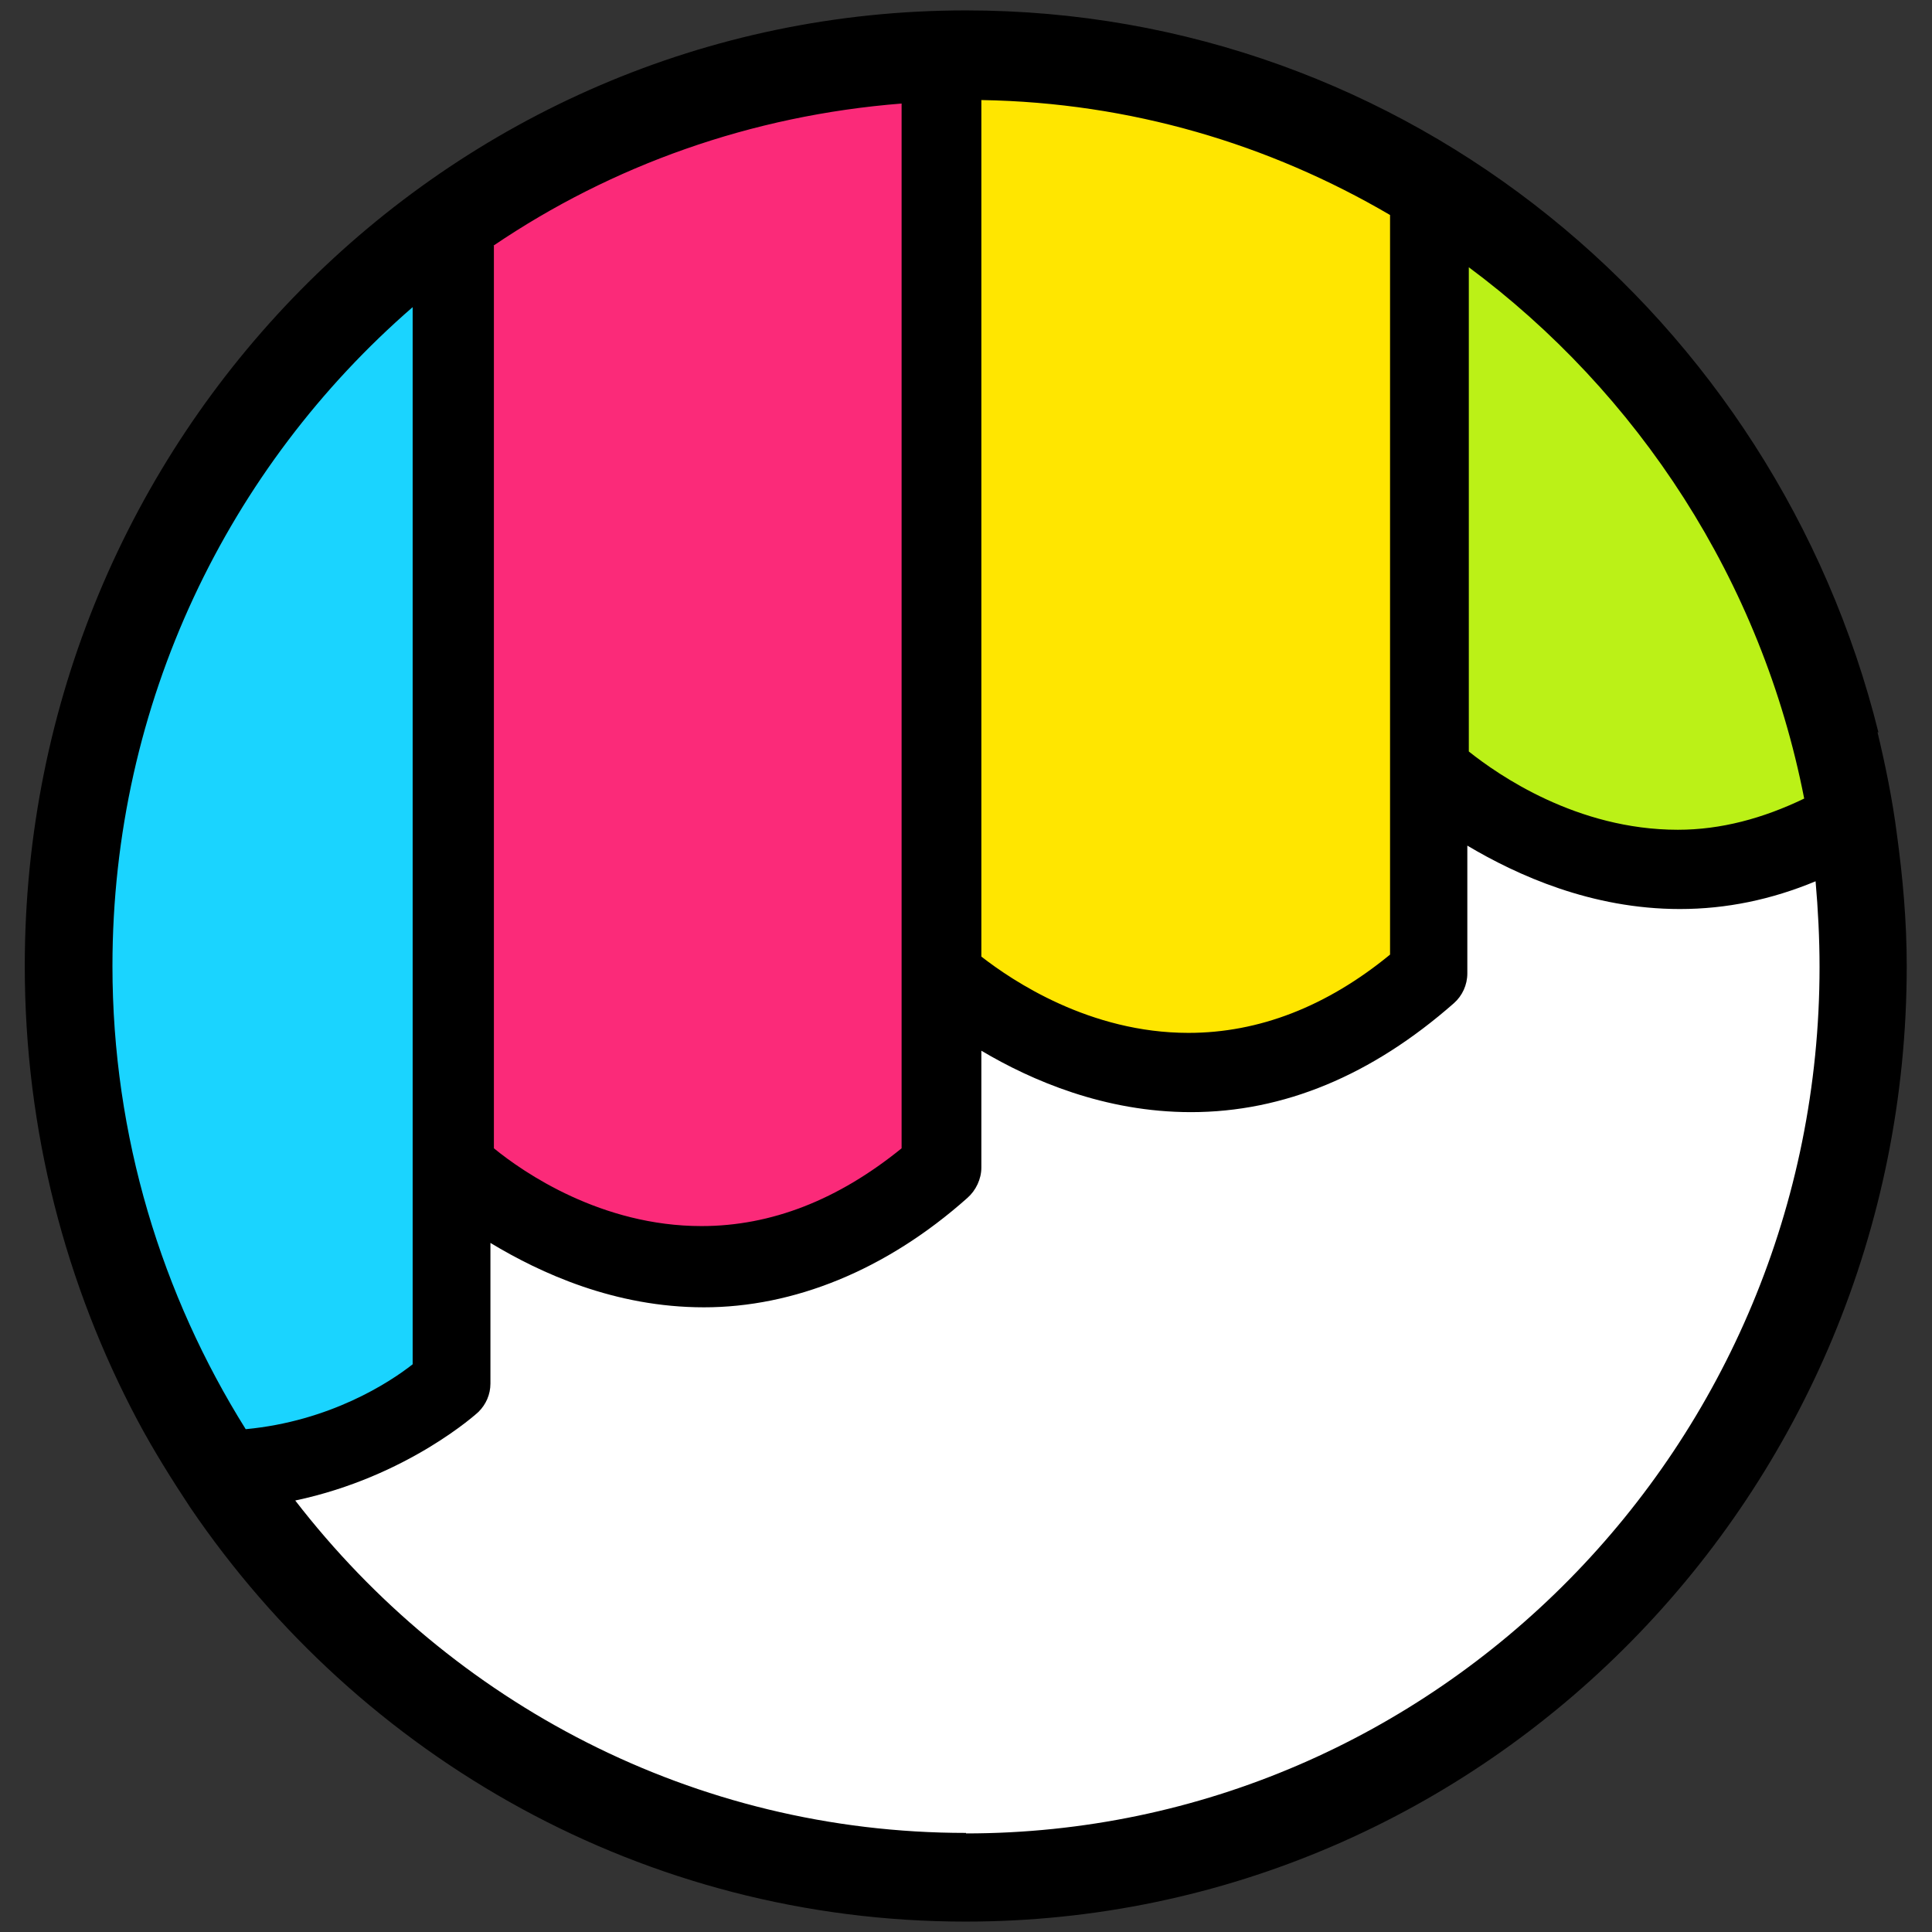
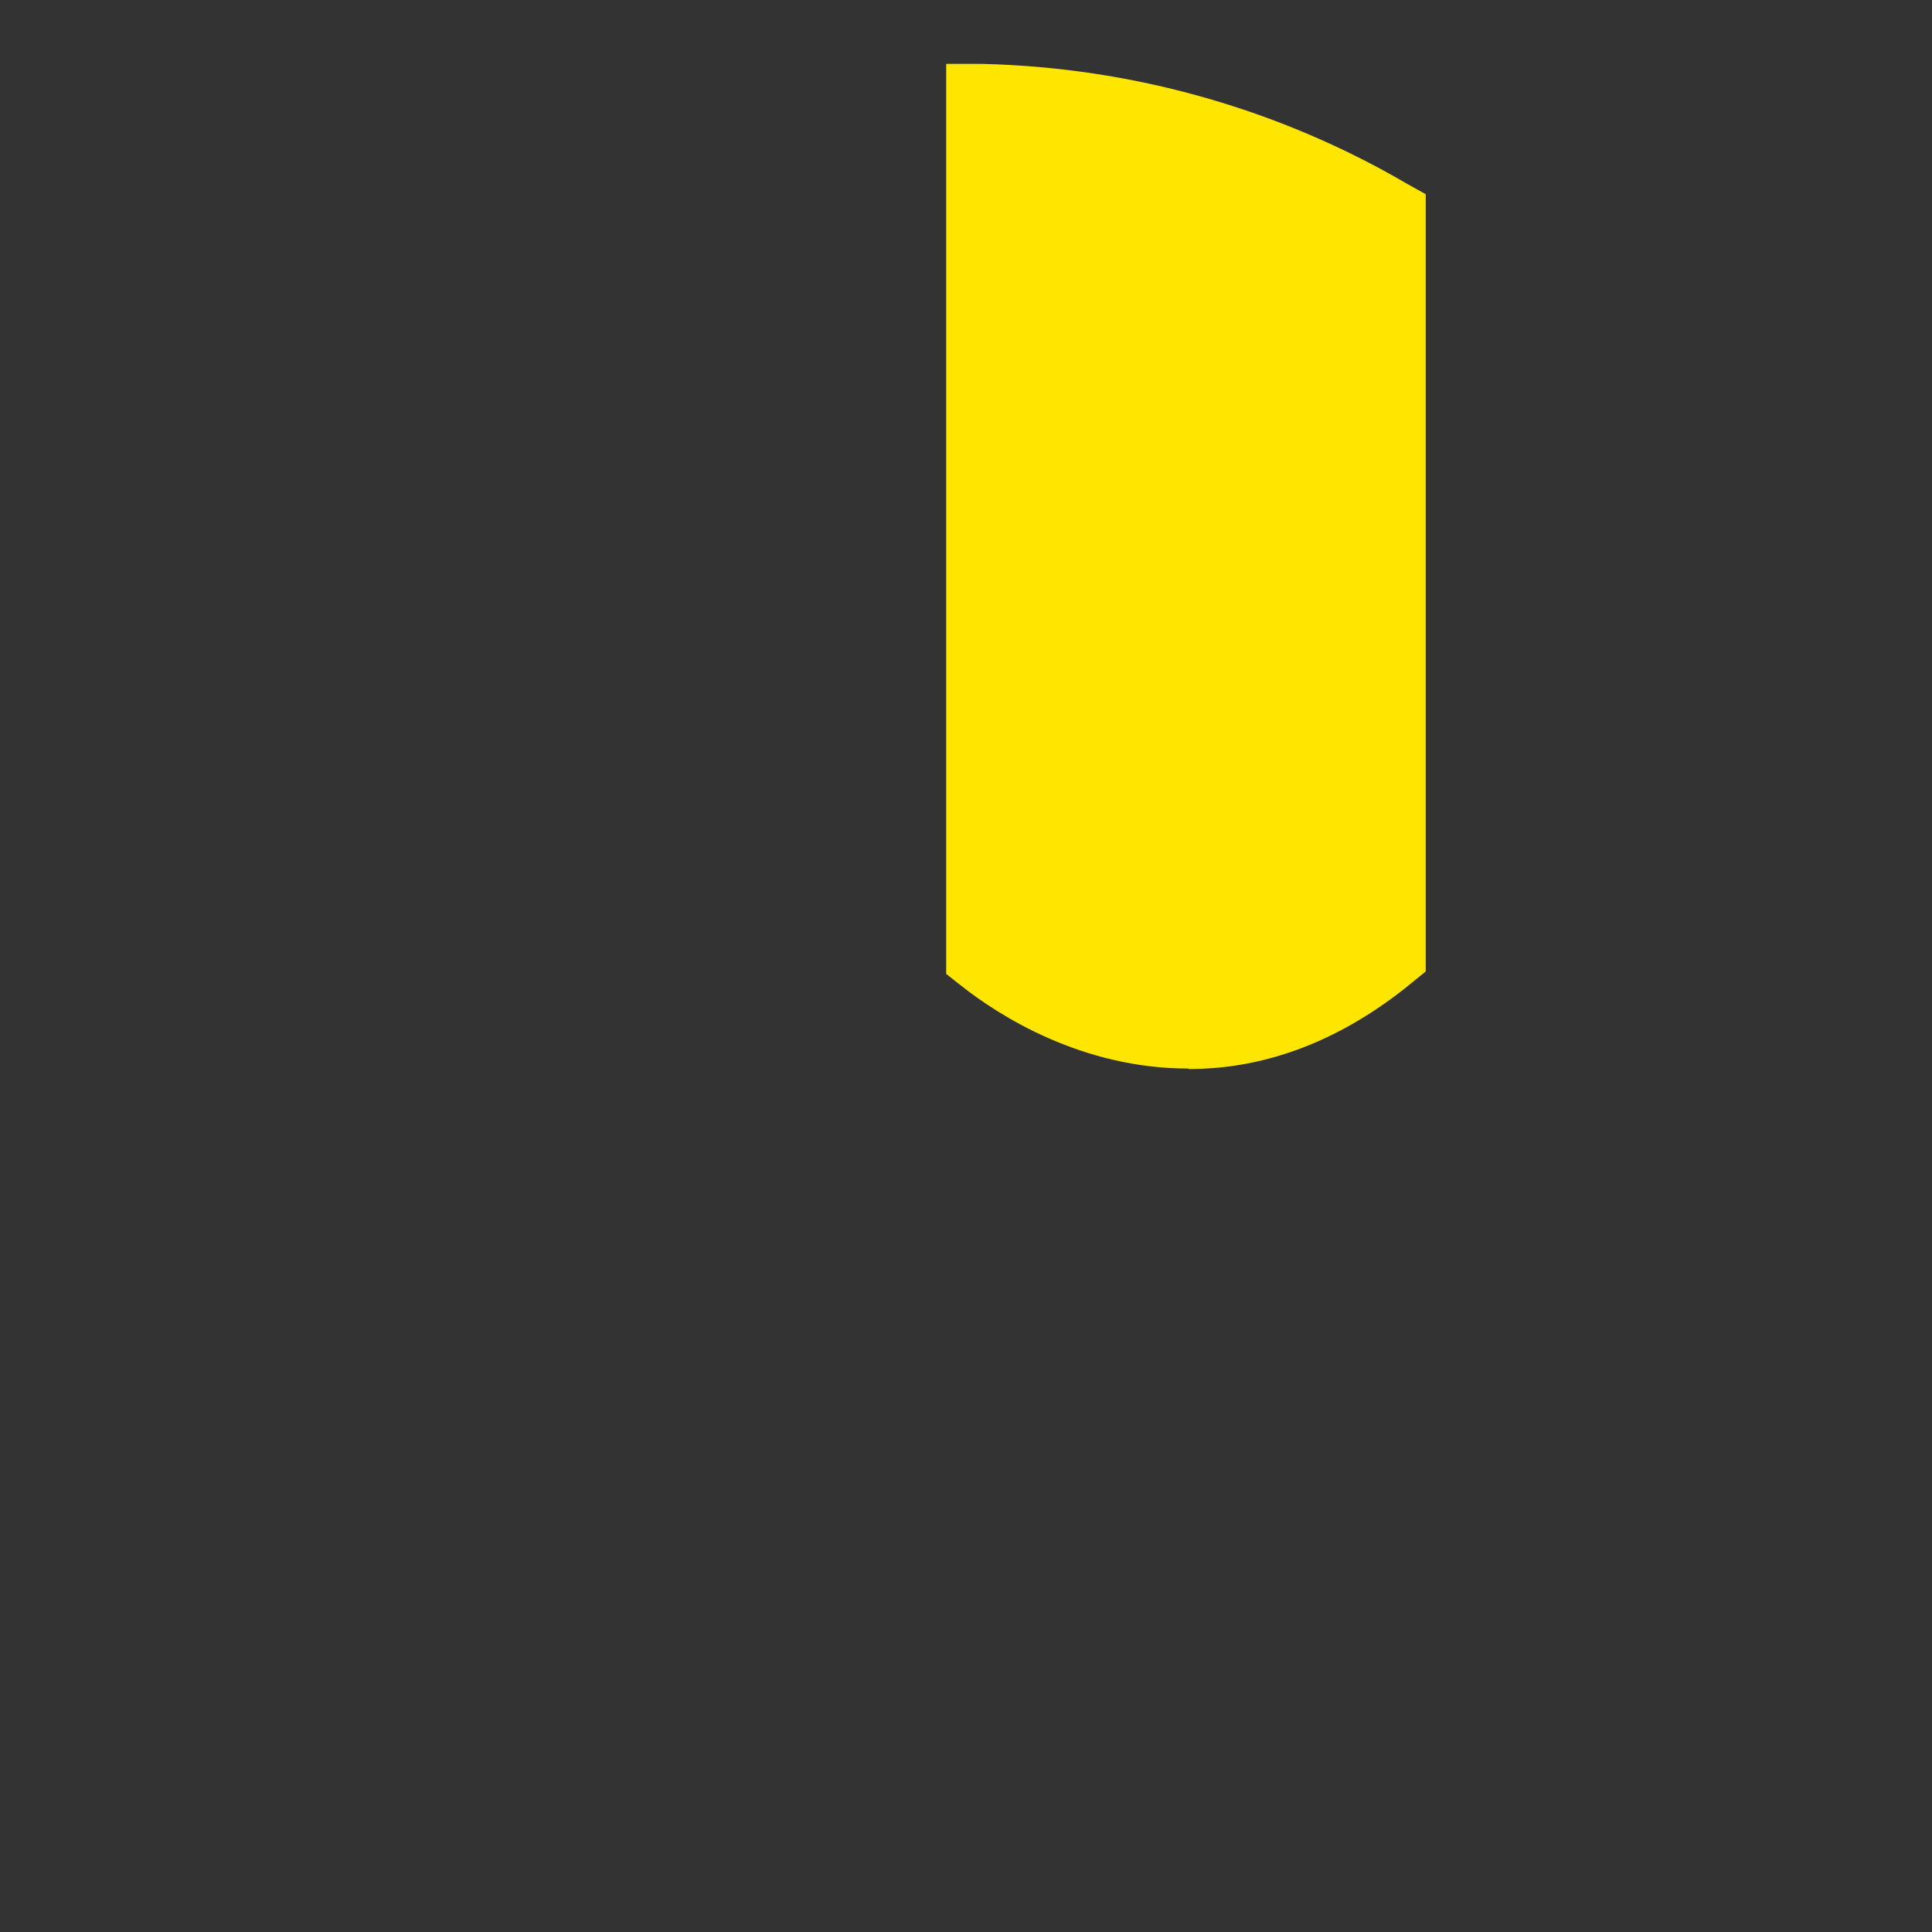
<svg xmlns="http://www.w3.org/2000/svg" viewBox="0 0 39 39" width="39" height="39">
  <rect x="0" y="0" width="39" height="39" fill="#333333" stroke="none" />
  <defs>
    <style>.b,.c,.d,.e,.f,.g{stroke-width:0px;}.c{fill:#fb2a79;}.d{fill:#1ad4ff;}.e{fill:#bbf117;}.f{fill:#ffe600;}.g{fill:#fff;}</style>
  </defs>
-   <path class="e" d="M33.85,17.48c-2.27,0-4.02-1.21-4.68-1.75l-.27-.22V3.95l1.14.85c3.68,2.73,6.19,6.7,7.07,11.19l.11.56-.5.25c-.95.46-1.92.7-2.86.7h-.01Z" />
-   <path class="c" d="M14.15,25.46c-2.26,0-3.99-1.2-4.64-1.72l-.27-.22V4.56l.32-.22c2.54-1.72,5.51-2.76,8.57-2.99l.77-.05v22.22l-.27.22c-1.4,1.15-2.92,1.73-4.49,1.73h0Z" />
  <path class="f" d="M23.99,21.57c-2.15,0-3.82-1.06-4.61-1.69l-.28-.22V1.29h.73c3.01.07,5.98.9,8.59,2.43l.36.2v15.69l-.27.22c-1.41,1.16-2.93,1.75-4.51,1.75Z" />
-   <path class="g" d="M19.5,37.72c-5.52,0-10.67-2.55-14.11-7l-.71-.93,1.13-.25c2.04-.44,3.31-1.57,3.36-1.62v-4.15l1.09.65c1.3.79,2.63,1.19,3.95,1.19,1.69,0,3.33-.68,4.85-2.03l.03-2.44v-1.27l1.07.64c1.28.76,2.58,1.15,3.87,1.15,1.69,0,3.32-.68,4.84-2.02l.03-2.63v-1.28l1.09.65c1.29.78,2.61,1.17,3.92,1.17.83,0,1.67-.16,2.47-.5l.89-.37.09.97c.05.61.09,1.21.09,1.8,0,10.06-8.05,18.23-17.95,18.23v.04Z" />
-   <path class="d" d="M4.36,29.24c-1.83-2.93-2.81-6.29-2.81-9.74,0-5.32,2.3-10.37,6.32-13.85l1.18-1.02v23.28l-.28.22c-.48.37-1.83,1.27-3.74,1.45l-.44.04-.24-.38h.01Z" />
-   <path class="b" d="M37.92,14.79C35.84,6.42,28.4.21,19.5.21,9.01.21.5,8.84.5,19.5c0,3.33.83,6.45,2.28,9.18.32.6.69,1.19,1.06,1.75,3.43,5.05,9.16,8.36,15.65,8.36,10.49,0,19-8.64,19-19.29,0-.91-.08-1.79-.2-2.67-.09-.7-.23-1.38-.39-2.05h.01ZM29.63,5.38c3.44,2.55,5.93,6.34,6.79,10.74-.83.4-1.68.63-2.55.63-2.04,0-3.63-1.11-4.22-1.58V5.38h-.01ZM19.82,2.02c3,.05,5.8.89,8.24,2.32v14.93c-1.28,1.05-2.65,1.58-4.07,1.58-1.99,0-3.55-1.05-4.18-1.54V2.02h.01ZM9.96,4.96c2.39-1.62,5.2-2.63,8.24-2.87v21.09c-1.28,1.04-2.63,1.57-4.04,1.57-2.02,0-3.59-1.08-4.19-1.57V4.96ZM2.27,19.5c0-5.32,2.35-10.08,6.06-13.3v21.34c-.47.37-1.67,1.15-3.37,1.31-1.69-2.7-2.69-5.91-2.69-9.35ZM19.5,37c-5.5,0-10.39-2.63-13.54-6.71,2.27-.48,3.68-1.77,3.7-1.79.15-.15.24-.35.24-.57v-2.84c1.01.61,2.51,1.3,4.31,1.3s3.67-.74,5.32-2.21c.17-.15.28-.38.28-.61v-2.36c1.01.6,2.49,1.24,4.23,1.24,1.87,0,3.65-.74,5.31-2.2.17-.15.27-.37.27-.6v-2.58c1.01.6,2.51,1.28,4.29,1.28.94,0,1.85-.19,2.74-.56.05.57.08,1.15.08,1.73,0,9.65-7.73,17.49-17.23,17.49h0Z" />
</svg>